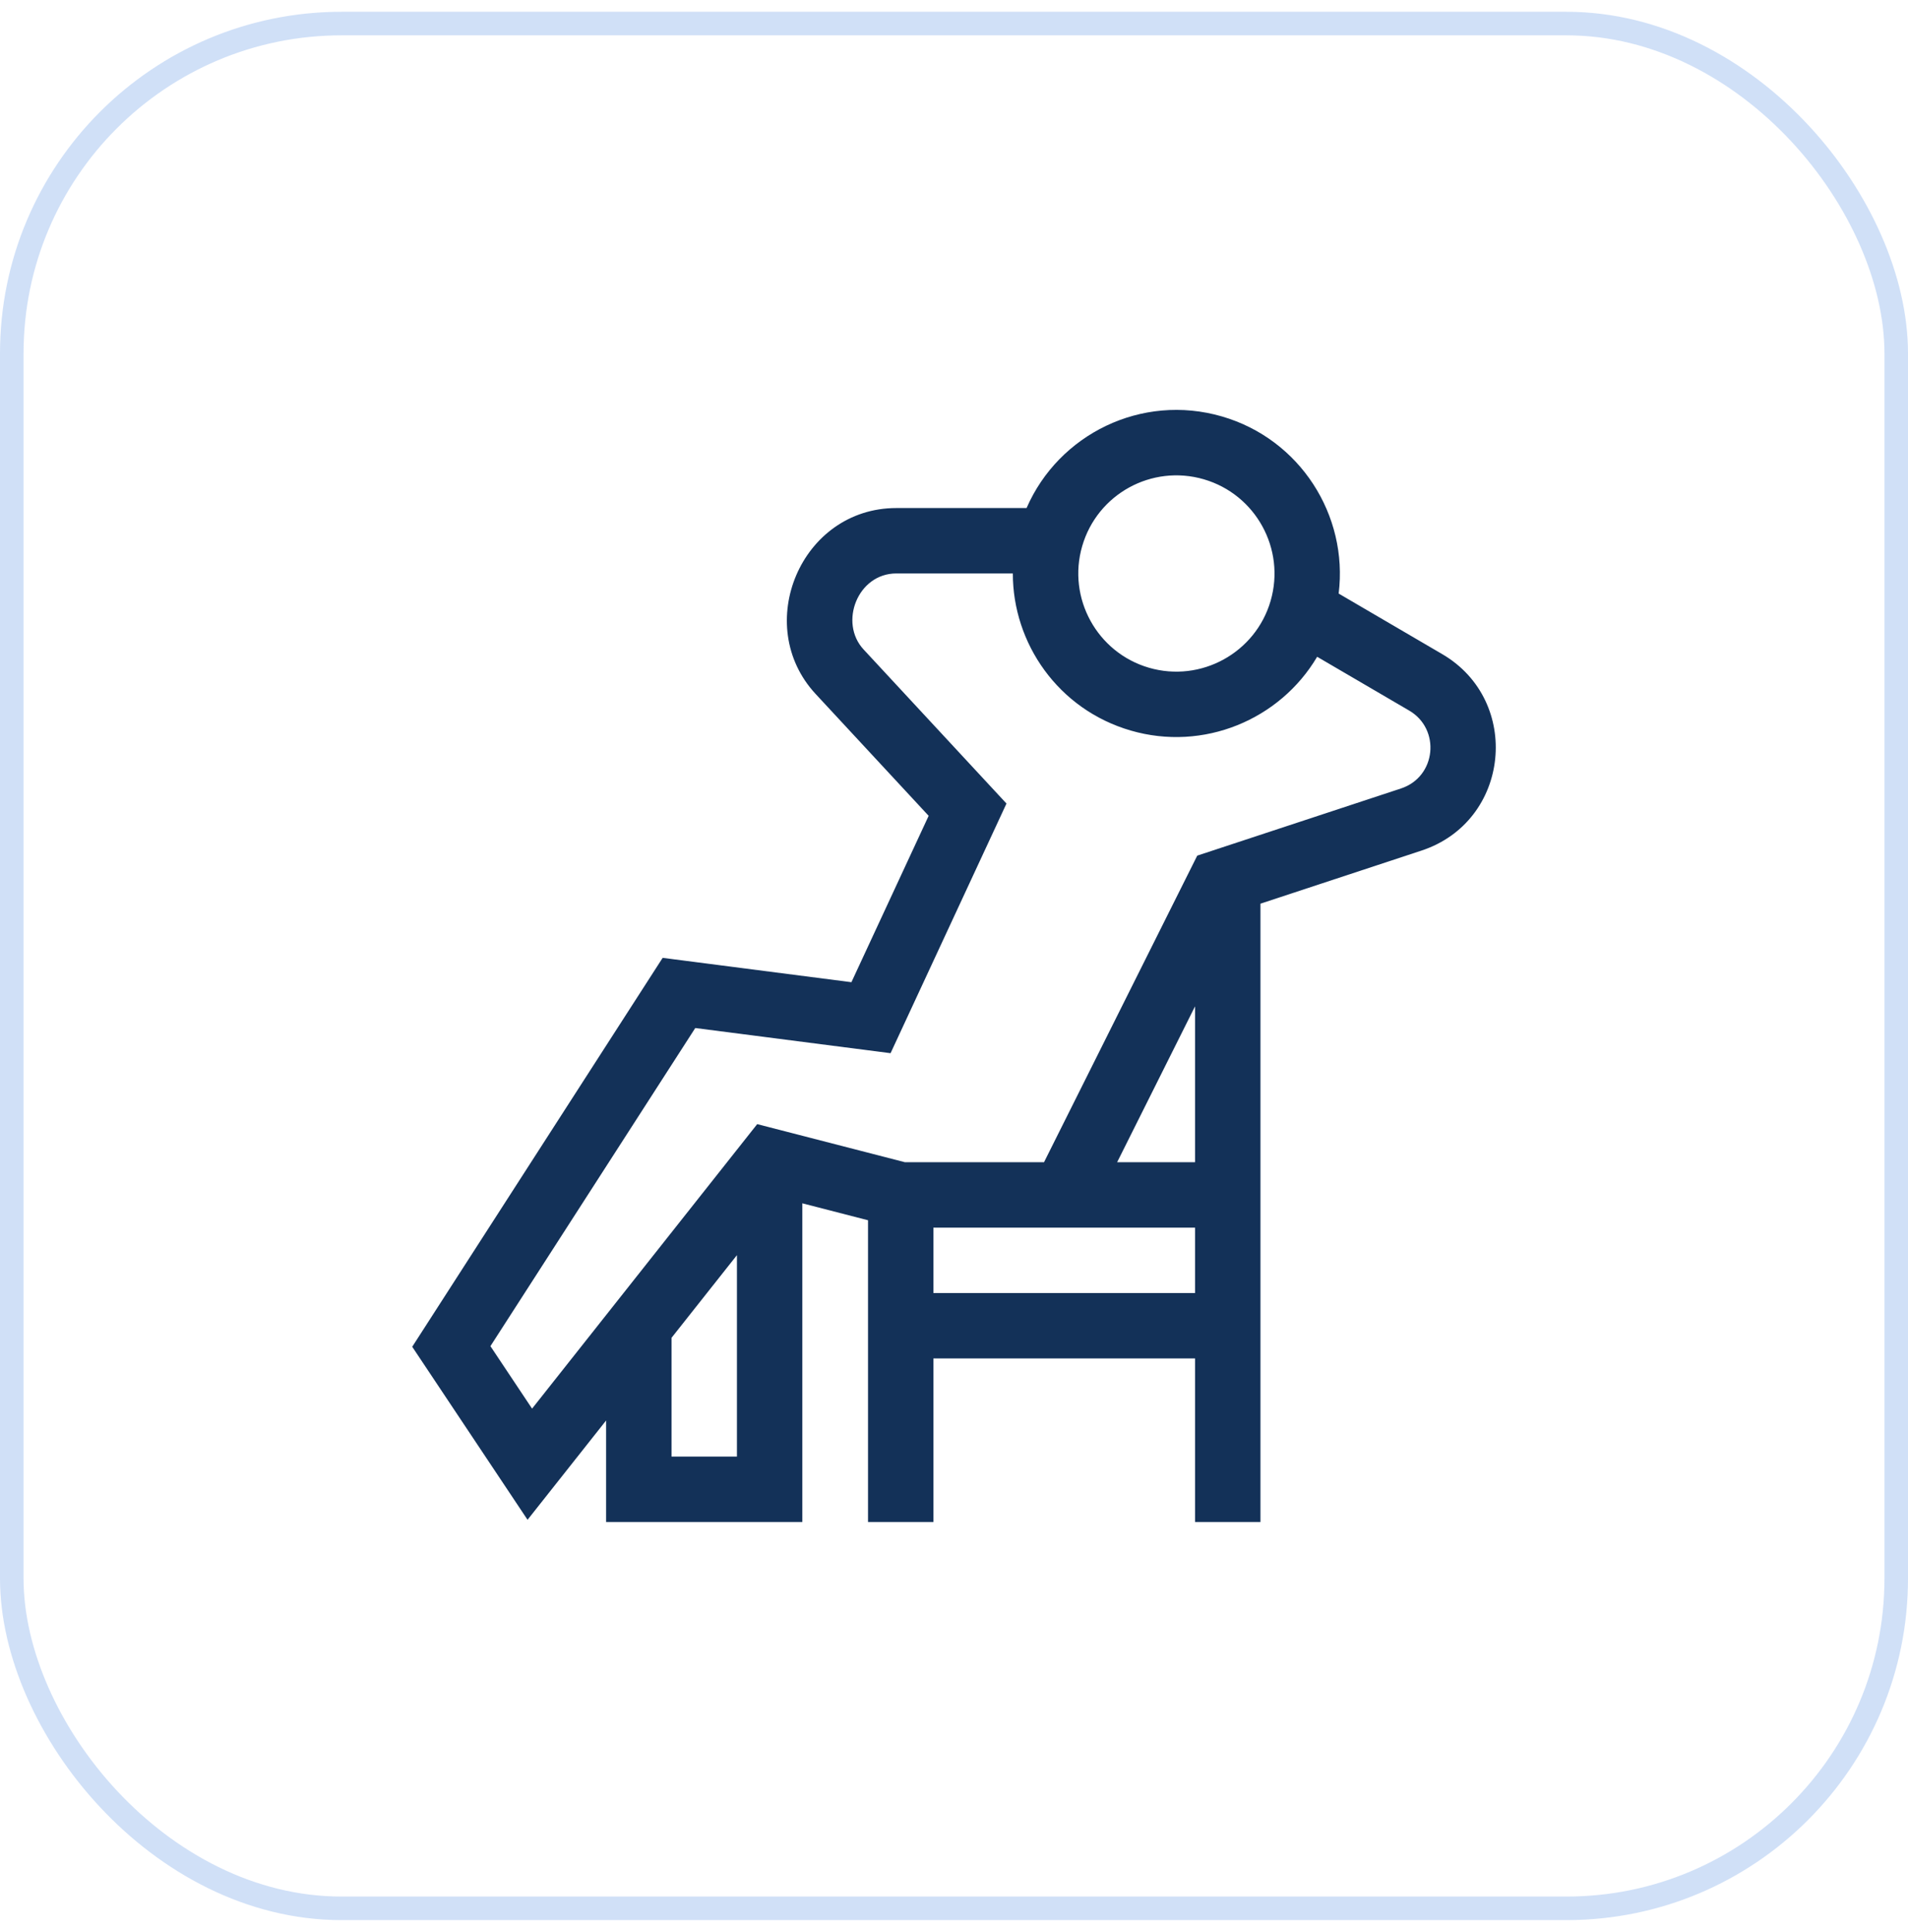
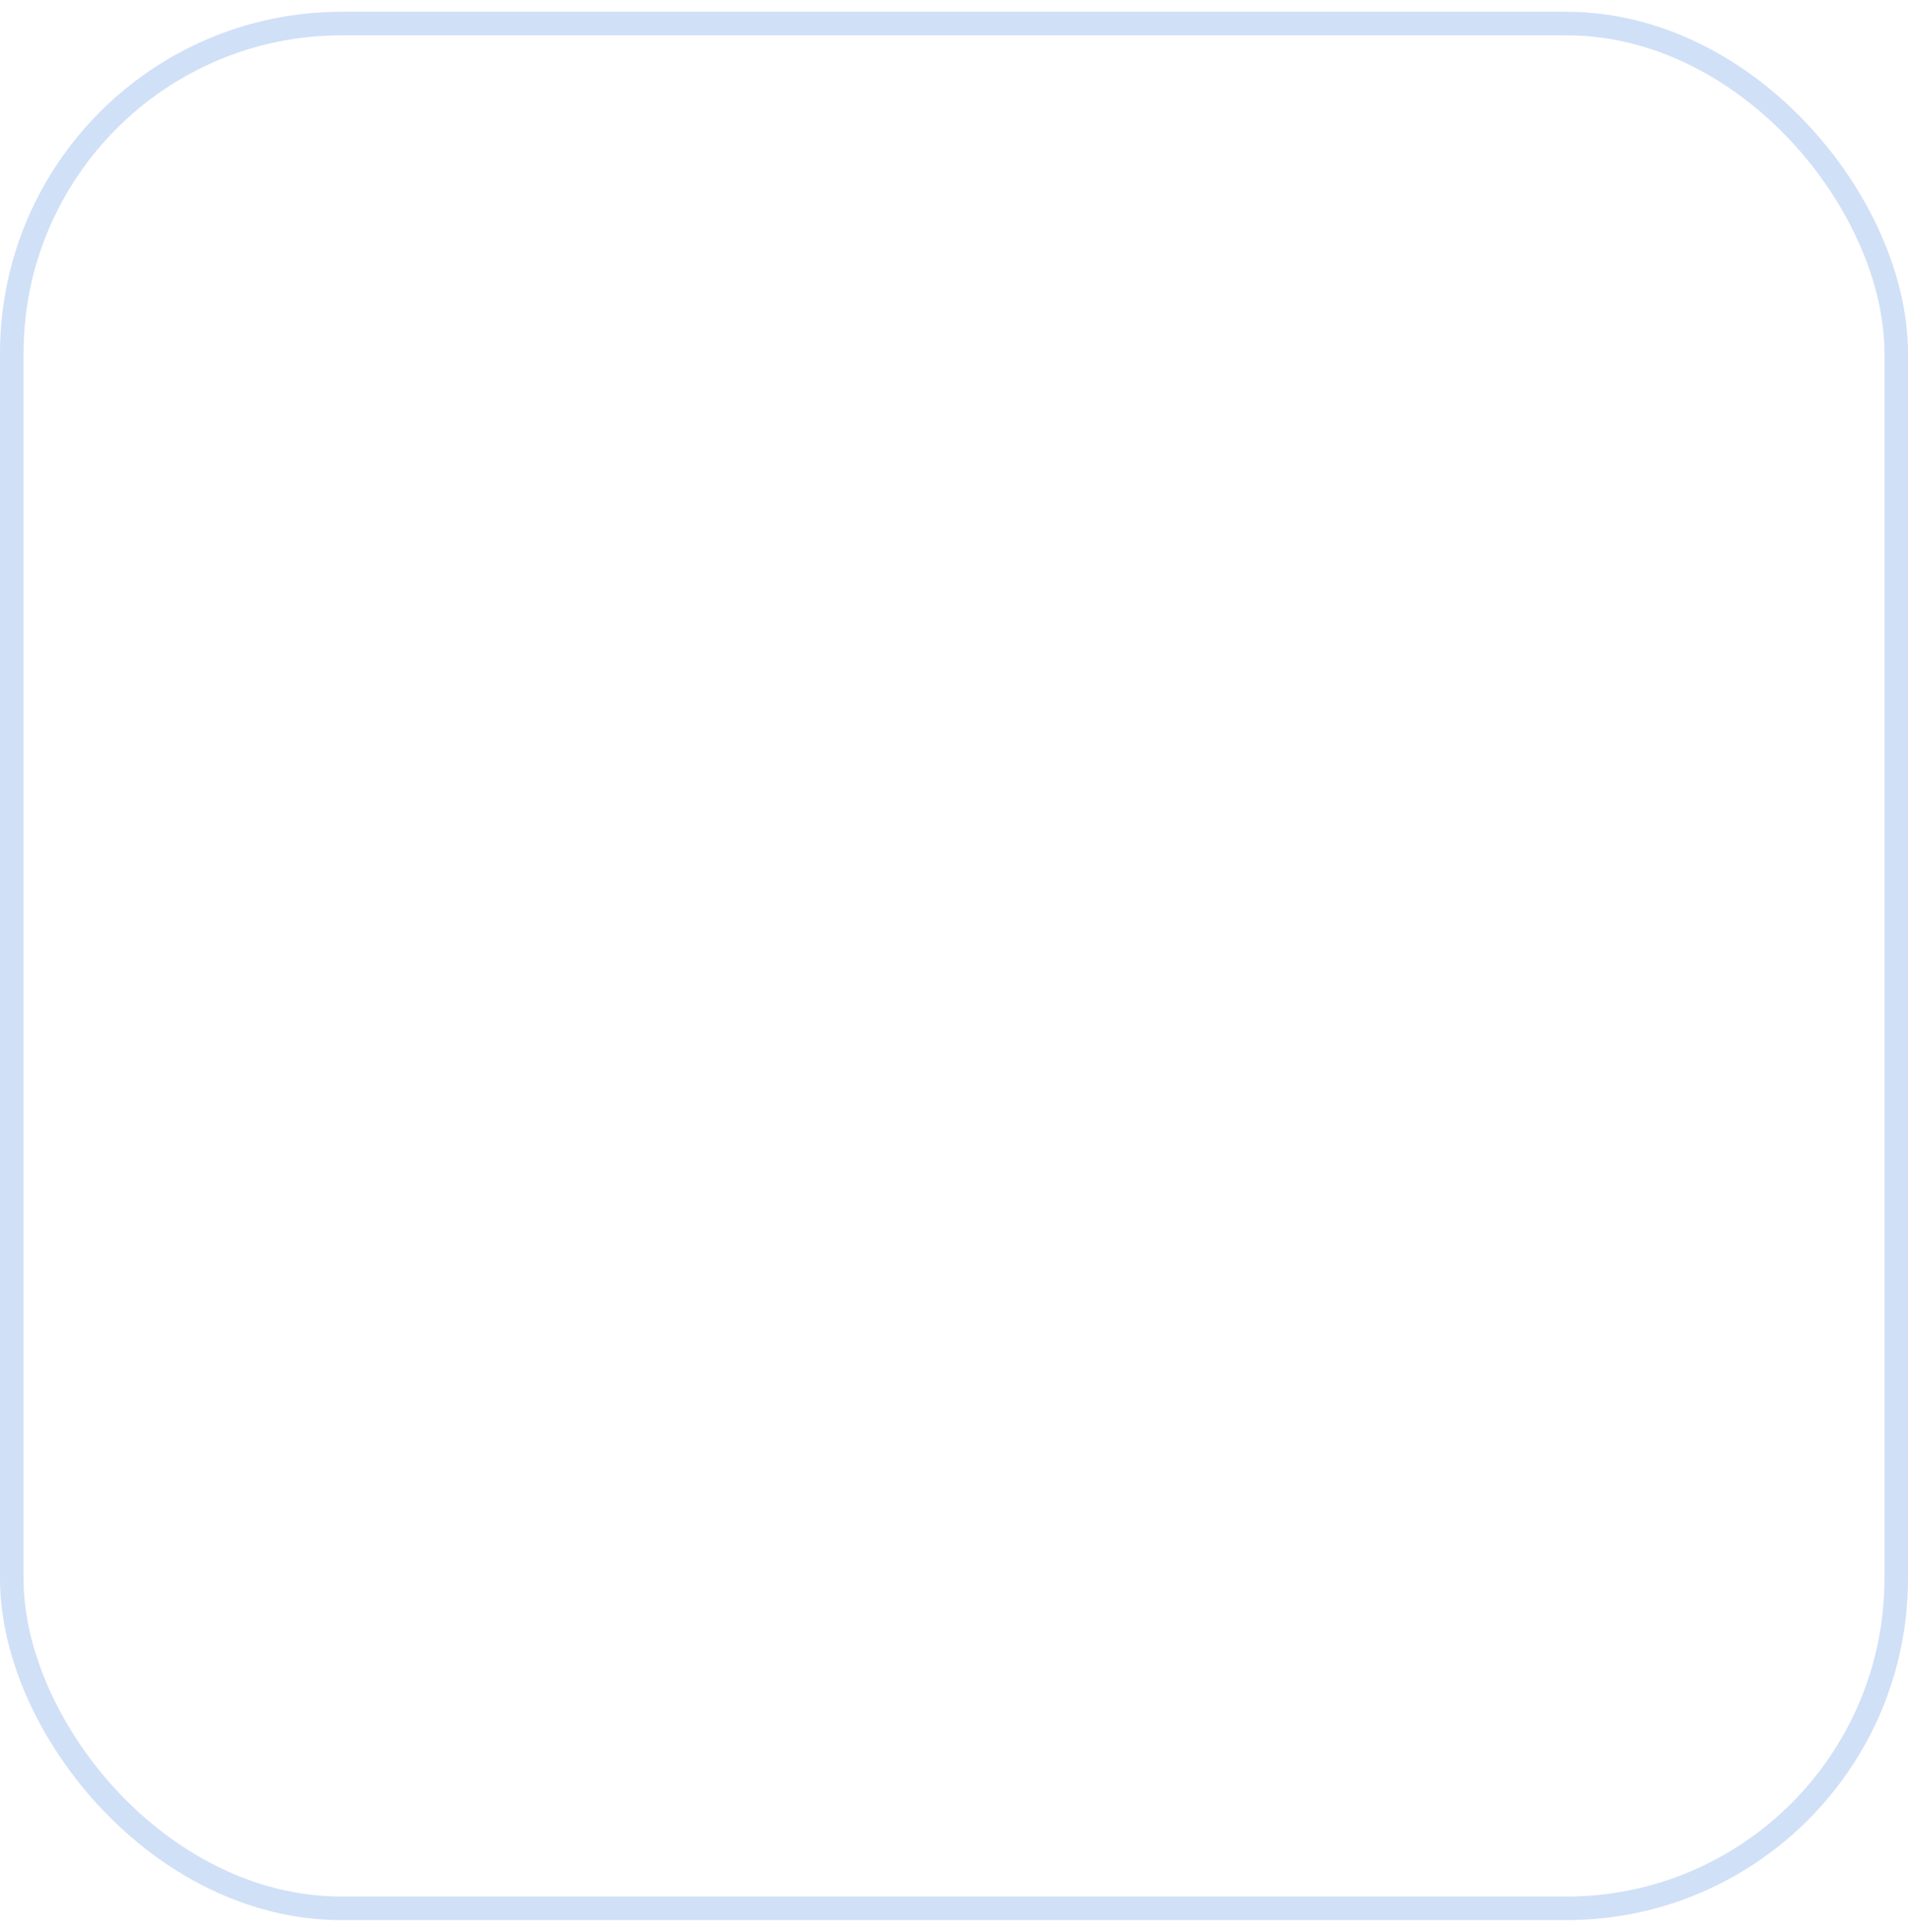
<svg xmlns="http://www.w3.org/2000/svg" width="81" height="82" viewBox="0 0 81 82" fill="none">
-   <path d="M61.227 27.765L56.83 25.194C57.242 21.873 55.193 18.64 51.878 17.677C48.459 16.683 44.942 18.434 43.581 21.564H38.053C33.994 21.564 31.921 26.54 34.626 29.456L39.424 34.628L36.145 41.69L28.131 40.657L17.5 57.164L22.396 64.508L25.731 60.293V64.602H34.061V51.075L36.85 51.794V64.602H39.626V57.66H50.733V64.602H53.51C53.51 63.408 53.51 39.754 53.51 38.357L60.344 36.104C64.123 34.861 64.62 29.748 61.227 27.765ZM45.942 23.181C46.584 20.97 48.893 19.701 51.103 20.343C53.309 20.984 54.582 23.3 53.941 25.505C53.3 27.71 50.985 28.983 48.779 28.343C46.574 27.702 45.301 25.386 45.942 23.181ZM28.508 61.825V56.784L31.285 53.275V61.825H28.508ZM39.626 54.883V52.107H50.733V54.883H39.626ZM47.426 49.33L50.733 42.714V49.33H47.426ZM59.475 33.467L50.826 36.318L44.322 49.33H38.414L32.145 47.714L22.588 59.79L20.82 57.138L29.516 43.635L37.807 44.703L42.728 34.107L36.662 27.567C35.607 26.431 36.405 24.34 38.053 24.34H42.998C42.993 27.301 44.919 30.113 48.005 31.009C51.09 31.905 54.333 30.555 55.917 27.877L59.826 30.162C61.166 30.945 60.979 32.972 59.475 33.467Z" fill="#133158" />
  <g opacity="0.2">
    <rect x="0.5" y="1" width="80" height="80" rx="14" stroke="#1565D8" />
  </g>
</svg>